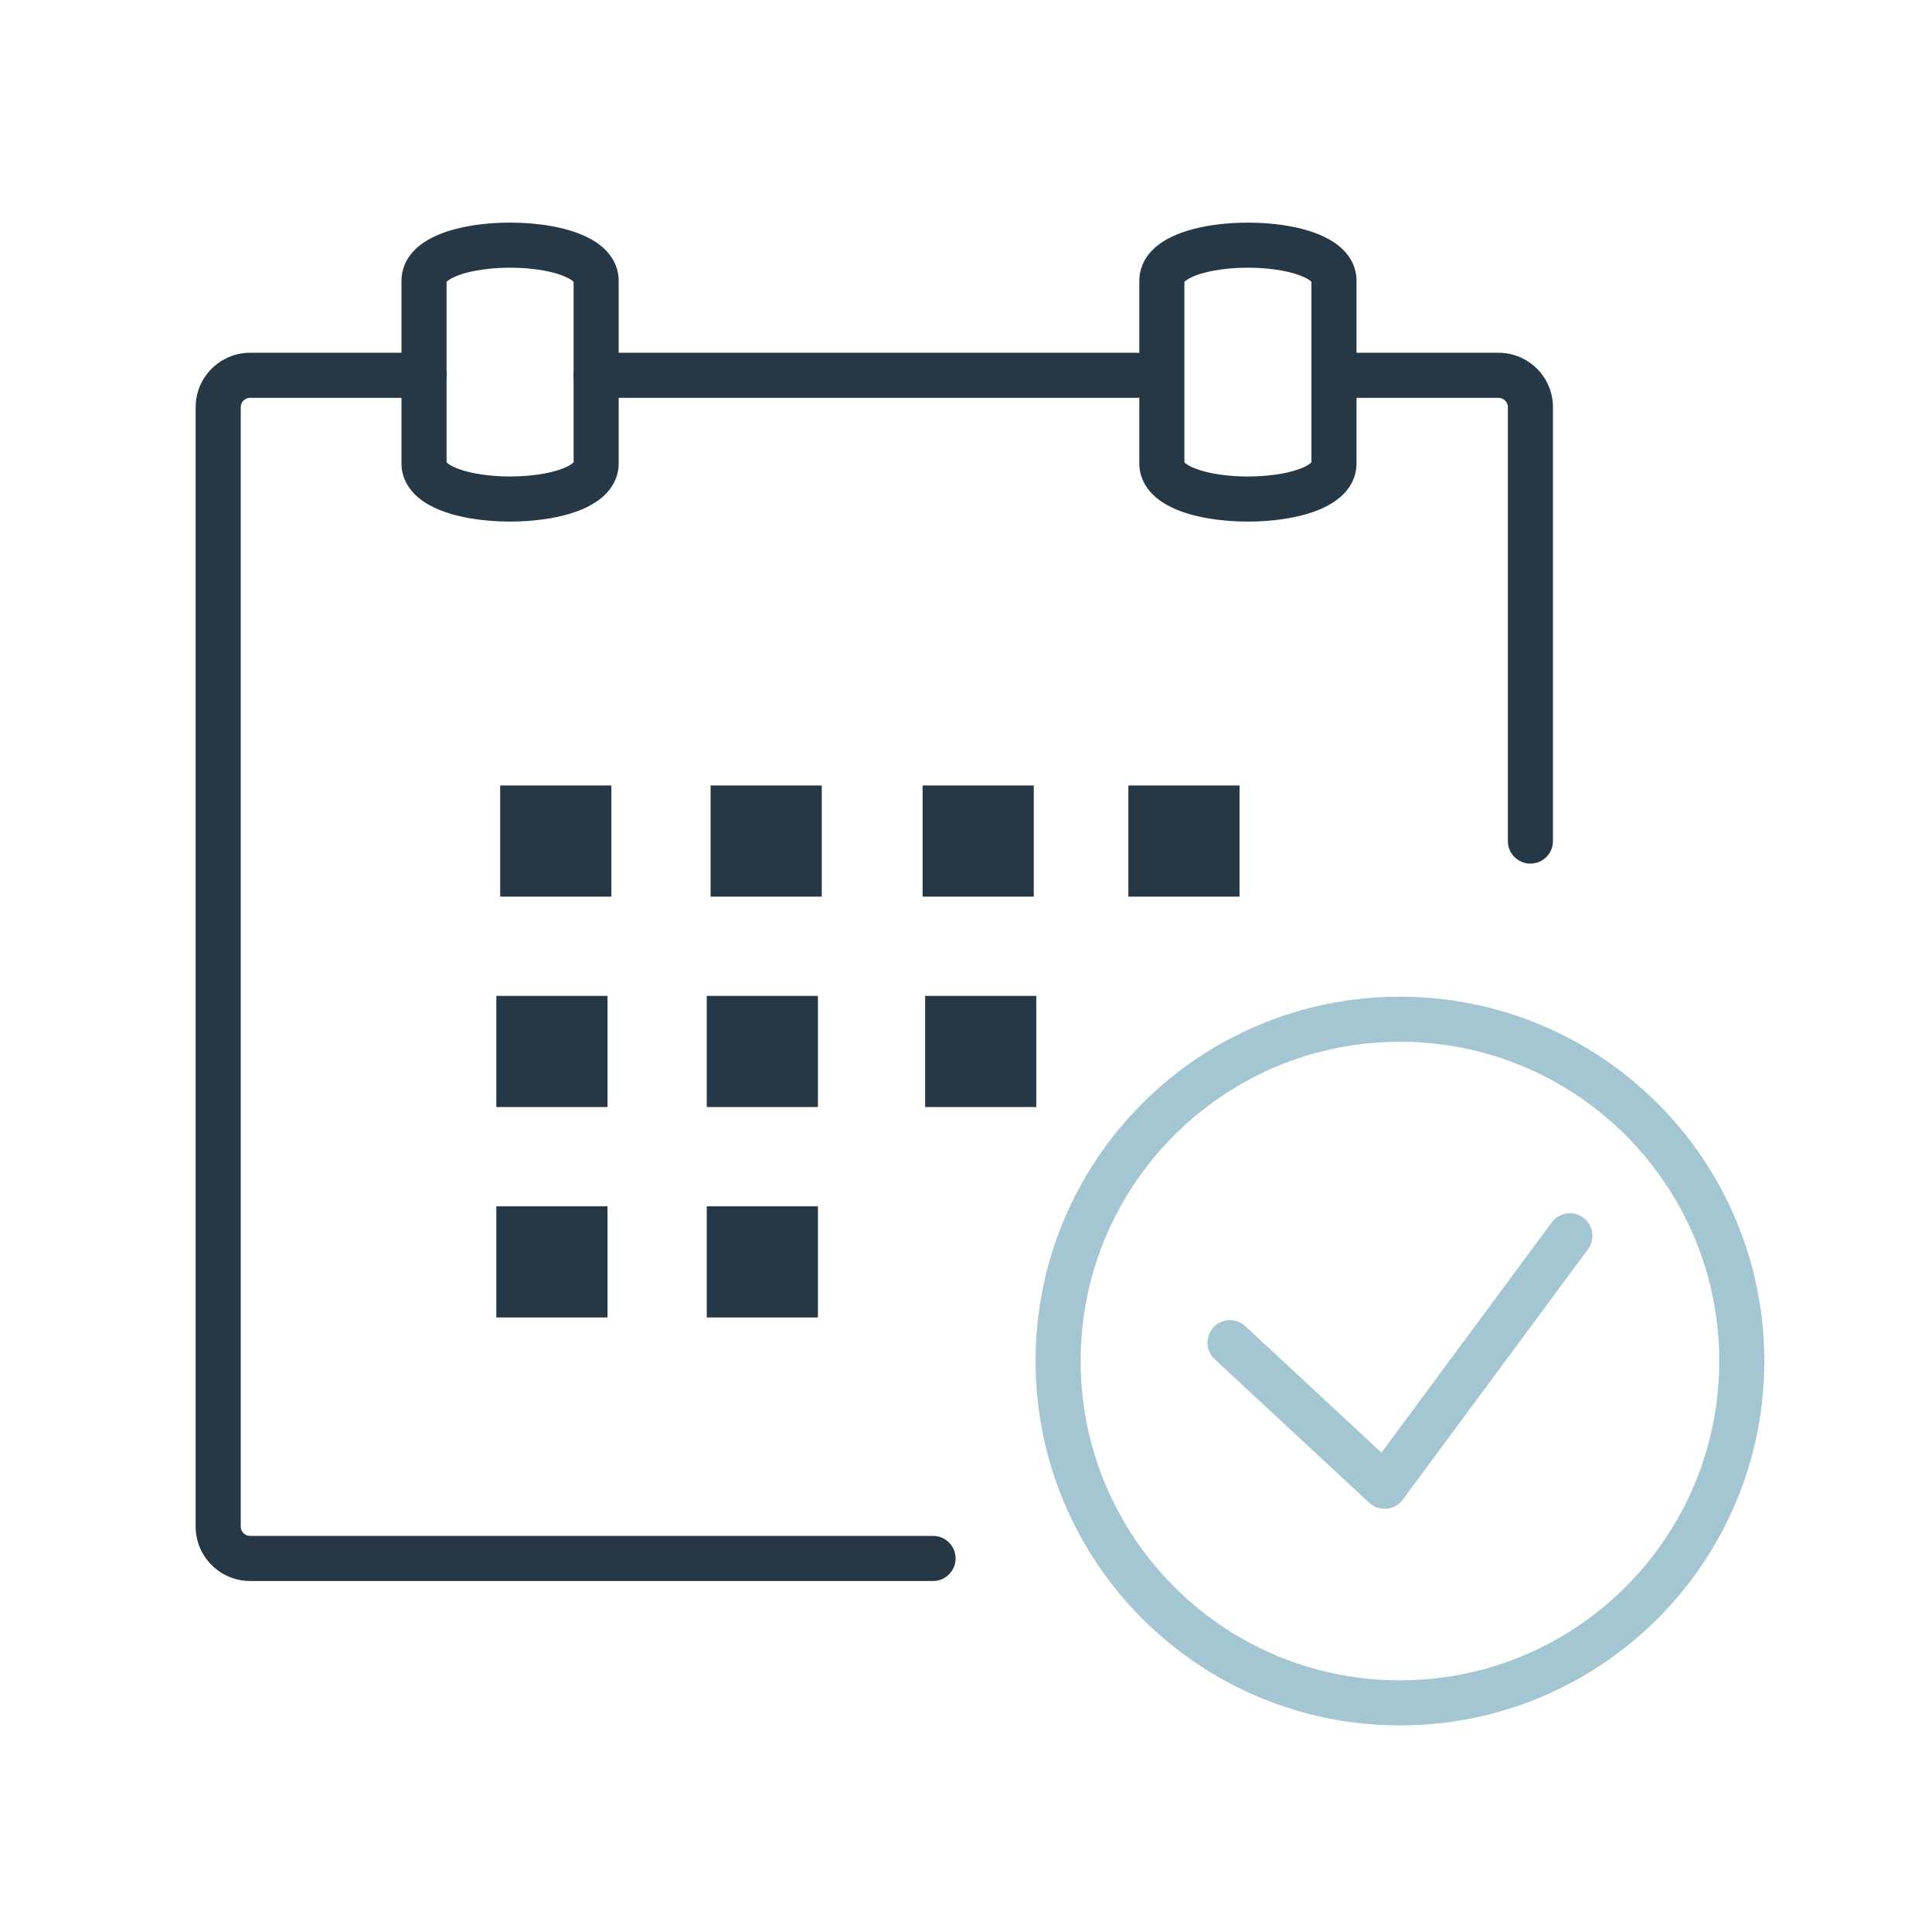
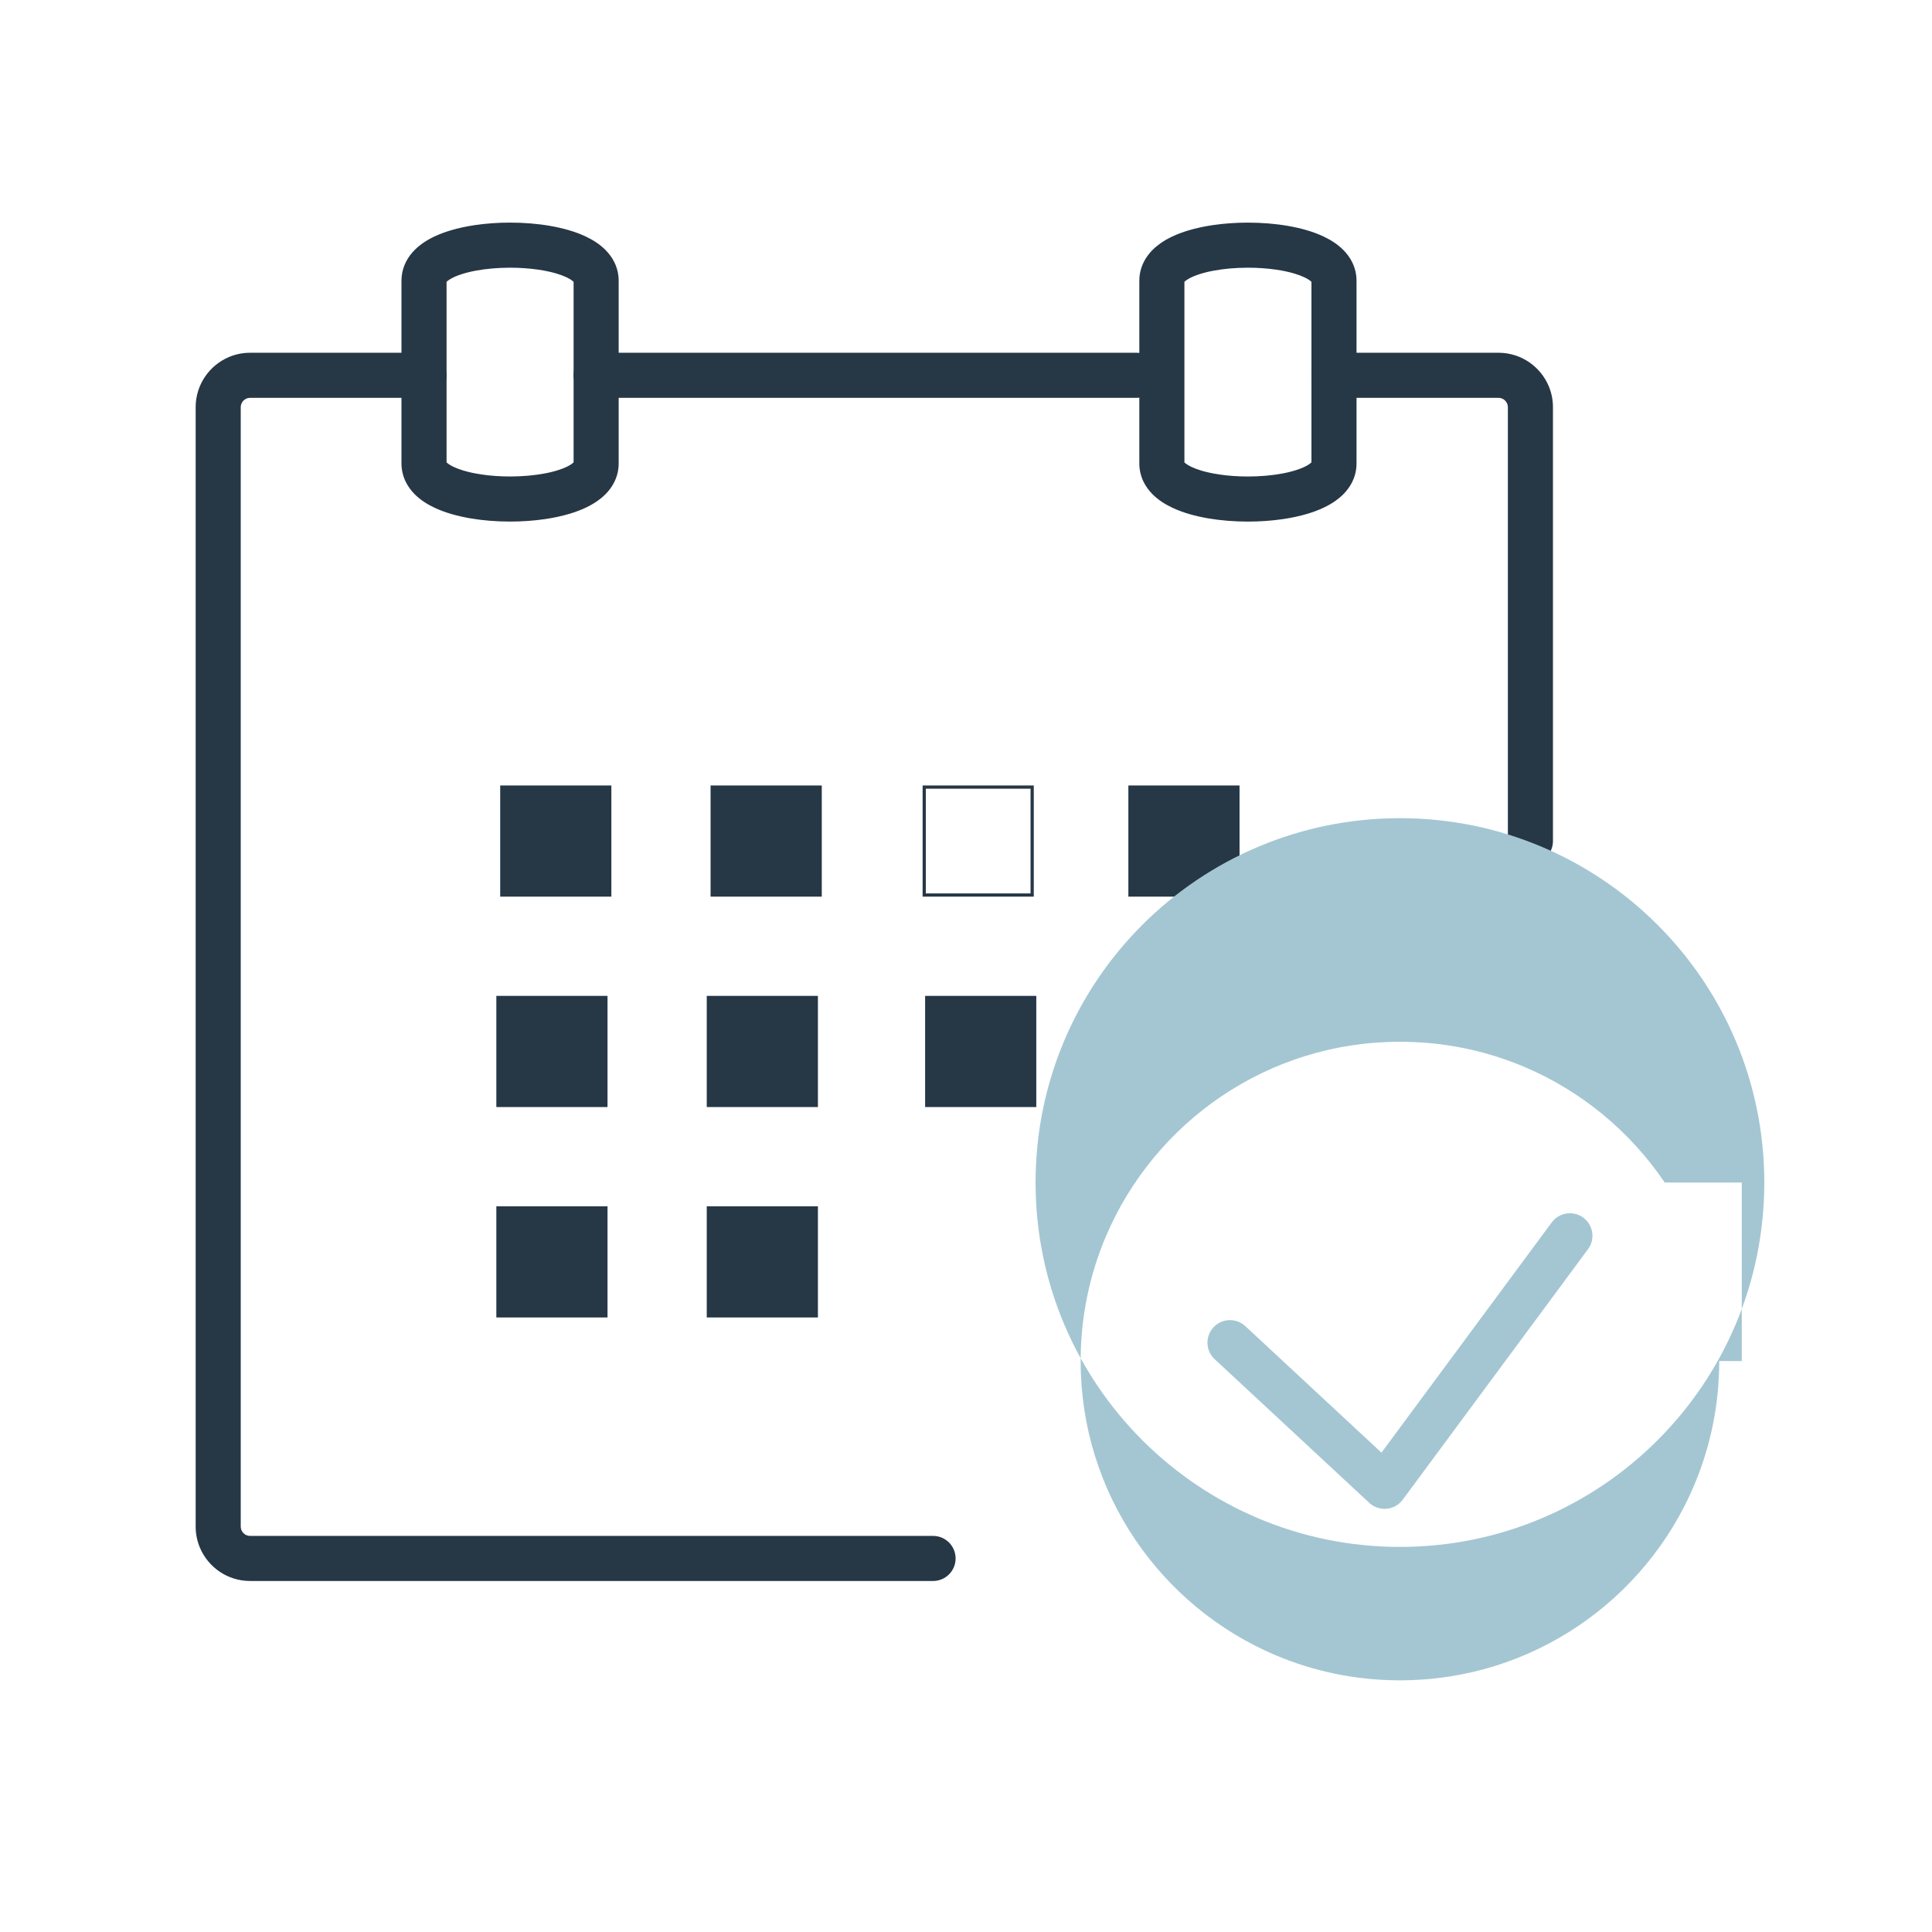
<svg xmlns="http://www.w3.org/2000/svg" version="1.2" baseProfile="tiny" id="Layer_1" x="0px" y="0px" width="600px" height="600px" viewBox="0 100 600 600" xml:space="preserve">
  <g>
    <g>
      <path fill="#243746" d="M-710.93,1345h-372.696c-7.881,0-14.638,6.756-14.638,14.639v25.334h14.638v-25.334h372.696v252.779    h-25.335v14.638h25.335c7.882,0,14.638-6.756,14.638-14.638v-252.779C-696.292,1351.193-702.485,1345-710.93,1345z" />
      <path fill="#243746" d="M-767.791,1684.48h-372.695c-7.883,0-14.638-6.756-14.638-14.639v-252.779    c0-7.882,6.755-14.638,14.638-14.638h372.695c7.881,0,14.637,6.756,14.637,14.638v252.779    C-753.154,1677.725-759.91,1684.48-767.791,1684.48z M-1140.486,1416.5v252.779h372.695V1416.5H-1140.486z" />
    </g>
    <path fill="#A2C5D3" d="M-1067.299,1513.333c-20.83,0-38.283-16.89-38.283-38.283c0-20.831,16.891-38.282,38.283-38.282   c20.83,0,38.283,16.889,38.283,38.282C-1029.016,1495.881-1046.469,1513.333-1067.299,1513.333z M-1067.299,1451.404   c-12.949,0-23.082,10.697-23.082,23.082c0,12.949,10.696,23.083,23.082,23.083c12.948,0,23.082-10.697,23.082-23.083   C-1044.217,1462.102-1054.351,1451.404-1067.299,1451.404z" />
    <path fill="#A2C5D3" d="M-1016.631,1640.566c-1.688,0-3.94-0.563-5.066-2.251c-2.815-2.814-2.815-7.318,0-10.134l129.486-131.738   c1.126-1.689,3.378-2.252,5.067-2.252c2.252,0,3.94,1.125,5.066,2.252l100.774,107.529c2.814,2.815,2.814,7.883-0.563,10.135   c-2.814,2.814-7.882,2.814-10.133-0.563l-95.708-101.899l-123.855,126.107C-1013.253,1639.441-1014.941,1640.566-1016.631,1640.566   z" />
    <path fill="#A2C5D3" d="M-986.793,1591.588l-48.416-51.795c-1.126-1.688-3.378-2.252-5.066-2.252c-1.689,0-3.941,0.563-5.066,2.252   l-77.693,79.381c-2.814,2.814-2.814,7.318,0,10.134c1.689,1.126,3.379,2.252,5.068,2.252c1.688,0,3.94-0.563,5.066-2.252   l72.063-73.751l43.912,46.728L-986.793,1591.588z" />
  </g>
  <g>
    <g>
      <path fill="#243746" d="M-1014.764-742.9h8.399c8.4,0,15-2.4,19.8-7.2c4.801-4.8,7.2-10.8,7.2-18c0-7.2-2.399-13.2-7.2-18    c-4.8-4.8-10.8-7.2-18.6-7.2c-5.4,0-10.2,1.8-15,5.4s-7.8,9-9.6,16.2h-25.2c1.2-13.2,6.6-24,15.6-33s19.8-13.2,32.4-13.2    c16.2,0,28.8,5.4,37.8,15.6c9,9.6,13.8,21.6,13.8,34.8c0,6.6-1.2,13.2-3.6,19.8c-3,6-7.8,12-15,16.8c7.2,4.8,12.6,10.8,16.2,17.4    c3,6.6,4.8,13.8,4.8,21c0,16.2-5.4,29.4-15.601,39c-9.6,9.6-22.8,14.4-37.8,15c-12,0-22.8-3.6-31.8-11.4c-9-7.8-15-18.6-18-33.6    h25.2c2.399,6,5.399,10.8,9.6,14.4c4.2,3.6,9.601,5.4,16.8,5.4c7.2,0,13.801-2.4,18.601-7.8c5.399-4.8,7.8-11.4,7.8-20.4    s-3-15.6-7.8-21c-4.8-4.8-11.4-7.2-19.2-7.2h-10.8v-22.8H-1014.764z" />
      <path fill="#243746" d="M-847.964-818.5c0,0-0.601,0.6-1.2,2.4c-0.6,1.8-1.8,4.2-3.6,7.2c-1.2,3-3,6.6-4.801,10.2    c-1.8,3.6-4.199,7.8-6,12c-2.399,4.2-4.199,8.4-6.6,12.6c-2.4,4.2-4.2,8.4-6.6,12.6c-1.801,4.2-4.2,7.8-5.4,10.8    c-1.8,3-3,6-4.2,7.8c2.4-1.2,4.8-2.4,7.8-2.4s6.601-0.6,10.2,0c5.4,0,10.2,1.2,14.4,3s7.8,4.2,10.8,6.6s5.4,5.4,7.2,9    c1.8,3,3.6,6.6,4.8,9.6s1.8,6,2.4,8.4c0.6,2.4,0.6,4.8,0.6,6.6c0,0.6,0,1.2,0,2.4c0,1.2,0,3,0,4.2c0,1.8,0,3,0,4.8    c0,1.8,0,3,0,4.2c0,0.6-0.6,1.8-0.6,4.2c-0.601,2.4-1.2,5.4-2.4,8.4s-3,6.6-4.8,10.2c-2.4,3.6-4.8,7.2-8.4,10.8    c-3.6,3.6-7.8,6-12.6,8.4c-4.8,2.4-10.8,3.6-18,4.2s-13.8,0-19.2-1.2c-5.4-1.8-10.2-3.6-14.4-6.6c-4.199-3-7.8-6.6-10.199-10.2    c-3-3.6-4.801-7.8-6.601-12s-2.399-7.8-3-12c-0.6-3.6-0.6-7.2-0.6-9.6c0.6-4.2,1.2-7.2,1.8-10.8c0.6-3,1.2-6,1.8-9    c0.601-3,1.8-5.4,2.4-8.4c1.2-3,1.8-6,3.6-9c0.601-0.6,1.2-3,2.4-6s3-6.6,5.399-11.4c2.4-4.2,4.801-9,7.2-14.4    c2.4-5.4,5.4-10.8,7.8-16.2c6-12.6,13.2-27,21-42.6h27.601V-818.5z M-853.365-690.1c0-3,0-6.6-0.6-10.2c0-3.6-1.2-7.2-3-10.8    c-1.8-3.6-4.2-6-7.8-8.4c-3.601-2.4-8.4-3.6-15-4.2c-3,0-6,0-8.4,1.2c-2.4,0.6-4.8,1.8-6.6,3.6c-1.801,1.8-3.601,3-4.801,5.4    c-1.199,1.8-2.399,4.2-3.6,6c-1.2,1.8-1.8,3.6-1.8,5.4c-0.601,1.8-0.601,3-0.601,3.6c0,1.8,0,4.2,0,6.6s0.601,4.8,0.601,7.2    c0.6,2.4,1.2,4.8,2.399,7.2c1.2,2.4,2.4,4.2,4.2,6c1.8,1.8,4.2,3,7.2,4.2s6.6,1.8,11.399,1.8c3.601,0,6.601-0.6,9.601-1.2    c2.399-1.2,4.8-2.4,6.6-3.6c1.801-1.8,3.601-3.6,4.801-5.4c1.199-1.8,2.399-3.6,3-5.4c0.6-1.8,1.199-3.6,1.199-4.8    C-853.365-687.7-853.365-688.9-853.365-690.1z" />
      <path fill="#243746" d="M-811.964-767.5c0-16.2,5.399-28.8,15.6-37.2c9.601-8.4,21-13.2,34.2-13.2c13.8,0,25.2,4.2,34.8,13.2    c9.601,9,15,21,15,37.2v77.4c-0.6,16.2-5.399,28.8-15,37.2c-9.6,8.4-21,13.2-34.8,13.2c-13.2,0-24.6-4.8-34.2-13.2    c-10.2-9-15.6-21-15.6-37.2V-767.5z M-737.565-765.7c-0.6-17.4-9-26.4-24.6-27c-16.2,0.6-24,9-24.6,27v74.4    c0.6,18,8.399,27,24.6,27s24-9,24.6-27V-765.7z" />
    </g>
    <circle fill="none" stroke="#243746" stroke-miterlimit="10" cx="-669.165" cy="-825.1" r="22.2" />
    <polyline fill="none" stroke="#243746" stroke-linecap="round" stroke-linejoin="round" stroke-miterlimit="10" points="   -925.365,-538.9 -901.964,-564.1 -926.565,-586.9  " />
    <g>
      <path fill="none" stroke="#243746" stroke-linecap="round" stroke-miterlimit="10" d="M-855.165-563.5    c117-5.4,208.2-43.8,208.2-91.2c0-18-13.2-34.8-36.601-49.2" />
      <path fill="none" stroke="#243746" stroke-linecap="round" stroke-miterlimit="10" d="M-1079.565-703.9    c-22.8,14.4-36.6,31.2-36.6,49.2c0,46.8,90,85.8,205.8,91.2" />
    </g>
  </g>
  <g>
    <g>
      <path fill="none" stroke="#243746" stroke-width="20" stroke-linecap="round" stroke-linejoin="round" stroke-miterlimit="10" d="    M-756.114-262.842c0,91.799-157.2,235.2-157.2,235.2s-157.199-144-157.199-235.2c0-86.4,70.199-157.2,157.199-157.2    S-756.114-349.842-756.114-262.842z" />
      <g>
-         <circle fill="none" stroke="#243746" stroke-width="20" stroke-linecap="round" stroke-linejoin="round" stroke-miterlimit="10" cx="-912.715" cy="-276.042" r="78.6" />
-       </g>
+         </g>
    </g>
    <path fill="none" stroke="#A2C5D3" stroke-width="20" stroke-linecap="round" stroke-linejoin="round" stroke-miterlimit="10" d="   M-834.714-54.042c16.8,7.201,26.399,16.201,26.399,26.4c0,21.6-46.8,39-104.4,39c-57.6,0-104.399-17.4-104.399-39   c0-10.199,9.601-19.199,26.399-26.4" />
  </g>
  <g>
    <path fill="none" stroke="#263746" stroke-width="20" stroke-linecap="round" stroke-linejoin="round" stroke-miterlimit="22.926" d="   M-815.205,595.432l0.359-86.733c33.688-31.104,54.646-74.722,54.646-123.007c0-94.462-80.183-171.05-179.072-171.05   c-98.889,0-179.072,76.588-179.072,171.05c0,94.475,80.183,171.05,179.072,171.05c19.742,0,38.729-3.07,56.5-8.688   C-862.672,568.332-851.565,575.548-815.205,595.432" />
-     <path fill="#263746" d="M-960.261,304.408c0-5.208,1.958-9.751,5.859-13.626c3.903-3.863,8.867-5.811,14.855-5.811   c6.001,0,11.042,1.855,15.124,5.541c4.094,3.697,6.141,8.329,6.141,13.896c0,5.578-2.047,10.223-6.141,13.907   c-4.082,3.684-9.122,5.526-15.124,5.526c-5.988,0-10.952-1.944-14.855-5.808C-958.304,314.169-960.261,309.628-960.261,304.408    M-955.63,348.396h32.704v129.518h-32.704V348.396z" />
  </g>
  <g>
    <path fill="none" stroke="#A4C6D3" stroke-width="20" stroke-linecap="square" stroke-miterlimit="10" d="M-965.041,989.705   c-8.723,8.724-5.253,26.339,7.741,39.333c12.994,12.993,27.066,19.994,39.332,7.729c12.253-12.254,5.253-26.327-7.74-39.32   c-12.994-12.994-19.193-27.88-7.74-39.333c11.453-11.441,26.327-5.254,39.332,7.74c12.994,12.993,16.465,30.609,7.74,39.333" />
    <line fill="none" stroke="#A4C6D3" stroke-width="20" stroke-linecap="square" stroke-miterlimit="10" x1="-894.116" y1="965.854" x2="-879.97" y2="951.707" />
    <line fill="none" stroke="#A4C6D3" stroke-width="20" stroke-linecap="square" stroke-miterlimit="10" x1="-972.308" y1="1044.046" x2="-958.162" y2="1029.899" />
    <polyline fill="none" stroke="#263746" stroke-width="20" stroke-linecap="square" stroke-miterlimit="10" points="   -736.735,954.412 -736.735,976.566 -950.24,1190.069 -1118.345,1021.978 -904.828,808.461 -815.086,808.461 -736.735,886.823    -736.735,917.082  " />
    <path fill="none" stroke="#263746" stroke-width="20" stroke-linecap="square" stroke-miterlimit="10" d="M-805.611,915.468   c-10.53,10.519-27.588,10.519-38.119,0c-10.53-10.53-10.53-27.601,0-38.12c10.531-10.529,27.589-10.529,38.119,0   C-795.079,887.867-795.079,904.938-805.611,915.468z" />
    <path fill="none" stroke="#263746" stroke-width="20" stroke-linecap="square" stroke-miterlimit="10" d="M-811.811,898.58   c41.384,13.952,169.464,37.974,136.634,109.202c0,0-22.117,44.149-76.421,28.45" />
  </g>
  <g>
-     <path fill="none" stroke="#263746" stroke-width="14" stroke-linecap="round" stroke-miterlimit="10" d="M1470.635,53.369V-72.468   c0-14.113-11.443-25.556-25.565-25.556h-413.308c-14.123,0-25.566,11.443-25.566,25.556V53.369" />
    <path fill="none" stroke="#A4C6D3" stroke-width="14" stroke-linecap="round" stroke-miterlimit="10" d="M1068.223,74.935v-62.47   c0-11.496,9.32-20.816,20.826-20.816h92.944c11.507,0,20.838,9.321,20.838,20.816v62.47" />
    <path fill="none" stroke="#A4C6D3" stroke-width="14" stroke-linecap="round" stroke-miterlimit="10" d="M1277.926,74.935v-62.47   c0-11.496,9.321-20.816,20.827-20.816h92.944c11.506,0,20.838,9.321,20.838,20.816v62.47" />
    <path fill="none" stroke="#263746" stroke-width="14" stroke-linecap="round" stroke-miterlimit="10" d="M1490.237,191.948v-92.47   c0-13.555-10.989-24.543-24.542-24.543h-33.462h-383.708h-33.463c-13.555,0-24.553,10.988-24.553,24.543v92.47" />
    <path fill="none" stroke="#263746" stroke-width="14" stroke-linecap="round" stroke-miterlimit="10" d="M1490.237,191.948v48.071   v58.005h-58.004V266.79c0-14.779-11.993-26.771-26.771-26.771h-330.167c-14.789,0-26.77,11.991-26.77,26.771v31.234H990.51v-58.005   v-48.071" />
  </g>
  <path fill="none" stroke="#263746" stroke-width="14" stroke-linecap="round" stroke-linejoin="round" stroke-miterlimit="10" d="  M1398.056,664.601h-314.938c-4.68,0-8.47,3.79-8.47,8.469v314.939c0,4.668,3.79,8.469,8.47,8.469h314.938  c4.679,0,8.479-3.801,8.479-8.469V673.069C1406.535,668.391,1402.734,664.601,1398.056,664.601z" />
  <polyline fill="none" stroke="#263746" stroke-width="14" stroke-linecap="round" stroke-linejoin="round" stroke-miterlimit="10" points="  1548.967,942.303 1498.663,996.478 1448.37,942.303 " />
  <line fill="none" stroke="#263746" stroke-width="14" stroke-linecap="round" stroke-linejoin="round" stroke-miterlimit="10" x1="1498.673" y1="996.478" x2="1498.673" y2="670.893" />
  <polyline fill="none" stroke="#263746" stroke-width="14" stroke-linecap="round" stroke-linejoin="round" stroke-miterlimit="10" points="  1448.381,718.766 1498.673,664.601 1548.967,718.766 " />
  <polyline fill="none" stroke="#263746" stroke-width="14" stroke-linecap="round" stroke-linejoin="round" stroke-miterlimit="10" points="  1352.359,522.158 1406.535,572.451 1352.359,622.756 " />
  <polyline fill="none" stroke="#263746" stroke-width="14" stroke-linecap="round" stroke-linejoin="round" stroke-miterlimit="10" points="  1128.822,622.756 1074.658,572.462 1128.822,522.158 " />
  <path fill="none" stroke="#263746" stroke-width="14" stroke-linecap="round" stroke-linejoin="round" stroke-miterlimit="10" d="  M-643.364,63.17h472.044c14.622,0,26.49-11.856,26.49-26.49c0-14.622-11.868-26.467-26.49-26.467h-472.044  c-14.634,0-26.49,11.845-26.49,26.467C-669.854,51.313-657.998,63.17-643.364,63.17z" />
  <path fill="none" stroke="#263746" stroke-width="14" stroke-linecap="round" stroke-linejoin="round" stroke-miterlimit="10" d="  M-189.388,63.17v69.03c0,65.322-52.956,118.291-118.291,118.291h-199.325c-65.335,0-118.303-52.969-118.303-118.291V63.17" />
  <path fill="none" stroke="#263746" stroke-width="14" stroke-linecap="round" stroke-linejoin="round" stroke-miterlimit="10" d="  M-625.307,10.202v-140.746c0-10.7,8.683-19.383,19.383-19.383h80.398c10.7,0,19.372,8.683,19.372,19.383v33.937" />
  <path fill="none" stroke="#263746" stroke-width="14" stroke-linecap="round" stroke-linejoin="round" stroke-miterlimit="10" d="  M-453.084-35.569h-106.152V-54.51c0-23.248,18.861-42.098,42.098-42.098h21.978c23.237,0,42.076,18.85,42.076,42.098V-35.569z" />
  <polyline fill="none" stroke="#263746" stroke-width="14" stroke-linecap="round" stroke-linejoin="round" stroke-miterlimit="10" points="  -565.731,235.62 -565.731,299.798 -532.248,299.798 -511.799,250.491 " />
  <polyline fill="none" stroke="#263746" stroke-width="14" stroke-linecap="round" stroke-linejoin="round" stroke-miterlimit="10" points="  -246.221,235.62 -246.221,299.798 -279.693,299.798 -300.141,250.491 " />
  <g>
    <path fill="#263746" d="M230.114,911.134l52.598,48.838l-52.599,48.85c-2.833,2.631-2.996,7.06-0.365,9.893s7.06,2.996,9.893,0.365   l58.122-53.979c1.428-1.326,2.236-3.181,2.236-5.129c0-1.949-0.809-3.804-2.237-5.13l-58.122-53.968   c-2.833-2.63-7.262-2.466-9.893,0.366C227.116,904.074,227.281,908.503,230.114,911.134z" />
    <path fill="#263746" d="M-0.237,1008.821l-52.599-48.85l52.599-48.849c2.833-2.631,2.996-7.061,0.366-9.894   c-2.631-2.833-7.06-2.996-9.893-0.366l-58.122,53.979c-1.428,1.326-2.236,3.18-2.236,5.129s0.808,3.803,2.236,5.129l58.122,53.979   c2.833,2.631,7.262,2.468,9.893-0.365S2.596,1011.452-0.237,1008.821z" />
    <path fill="#263746" d="M372.812,1060.288V859.655c0-3.866-3.134-7-7-7s-7,3.134-7,7v200.633c0,3.866,3.134,7,7,7   S372.812,1064.154,372.812,1060.288" />
    <path fill="#263746" d="M-128.935,1060.288V859.655c0-3.866-3.134-7-7-7s-7,3.134-7,7v200.633c0,3.866,3.134,7,7,7   S-128.935,1064.154-128.935,1060.288" />
    <path fill="#263746" d="M286.12,953.562H-56.233c-3.866,0-7,3.134-7,7s3.134,7,7,7H286.12c3.866,0,7-3.134,7-7   S289.986,953.562,286.12,953.562" />
  </g>
  <g>
    <path fill="#263746" d="M289.771,576.991H77.648c-0.403-0.001-0.759-0.079-1.101-0.223c-0.509-0.214-0.976-0.599-1.293-1.07   c-0.318-0.476-0.488-0.992-0.491-1.592V226.438c0.001-0.403,0.079-0.759,0.223-1.101c0.214-0.51,0.599-0.976,1.07-1.293   c0.476-0.317,0.993-0.488,1.592-0.49h54.034c3.866,0,7-3.134,7-7s-3.134-7-7-7H77.648c-2.315-0.001-4.554,0.478-6.575,1.337   c-3.035,1.292-5.591,3.421-7.412,6.106c-1.82,2.681-2.9,5.963-2.898,9.441v347.669c-0.001,2.315,0.478,4.554,1.337,6.575   c1.292,3.035,3.42,5.592,6.106,7.412c2.681,1.819,5.963,2.899,9.441,2.897h212.124c3.866,0,7-3.134,7-7   S293.638,576.991,289.771,576.991z" />
    <path fill="#263746" d="M414.283,223.553h51.115c0.403,0.001,0.759,0.079,1.101,0.223c0.51,0.214,0.977,0.599,1.294,1.07   c0.317,0.476,0.488,0.993,0.49,1.592v134.766c0,3.866,3.134,7,7,7s7-3.134,7-7V226.438c0.001-2.315-0.478-4.554-1.337-6.575   c-1.292-3.035-3.421-5.592-6.106-7.412c-2.681-1.819-5.963-2.9-9.441-2.897h-51.115c-3.866,0-7,3.134-7,7   S410.417,223.553,414.283,223.553z" />
    <path fill="#263746" d="M185.136,223.553h167.813c3.866,0,7-3.134,7-7s-3.134-7-7-7H185.136c-3.866,0-7,3.134-7,7   S181.27,223.553,185.136,223.553" />
    <path fill="#263746" d="M131.682,243.954h7v-56.79h-1.091l0.985,0.479c0.047-0.079,0.113-0.335,0.106-0.479h-1.091l0.985,0.479   l-0.38-0.185l0.362,0.218l0.018-0.034l-0.38-0.185l0.362,0.218l0.008-0.011c0.043-0.083,0.55-0.625,1.628-1.203   c1.599-0.888,4.327-1.809,7.548-2.401c3.225-0.605,6.949-0.928,10.667-0.926c3.02,0,6.041,0.21,8.798,0.615   c2.067,0.302,3.985,0.716,5.625,1.205c1.23,0.366,2.302,0.774,3.154,1.182c0.639,0.305,1.153,0.609,1.522,0.87   c0.277,0.195,0.472,0.366,0.591,0.485l0.153,0.174l0.008,0.011l0.638-0.395l-0.713,0.21c0.031,0.107,0.072,0.18,0.075,0.184   l0.638-0.395l-0.713,0.21l1.12-0.33h-1.169c-0.001,0.088,0.017,0.225,0.049,0.33l1.12-0.33h-1.169v56.79h1.091l-0.985-0.479   c-0.047,0.08-0.113,0.335-0.106,0.479h1.091l-0.985-0.479l0.38,0.185l-0.362-0.219l-0.018,0.034l0.38,0.185l-0.362-0.219   l-0.008,0.011c-0.043,0.083-0.55,0.625-1.628,1.203c-1.598,0.888-4.327,1.809-7.547,2.4c-3.225,0.605-6.949,0.928-10.667,0.926   c-3.02,0.001-6.041-0.21-8.798-0.615c-2.067-0.303-3.985-0.716-5.625-1.205c-1.23-0.365-2.302-0.774-3.154-1.182   c-0.639-0.305-1.153-0.609-1.522-0.87c-0.277-0.195-0.472-0.366-0.591-0.485l-0.153-0.174l-0.008-0.011l-0.638,0.394l0.713-0.21   c-0.031-0.107-0.072-0.18-0.075-0.184l-0.638,0.394l0.713-0.21l-1.119,0.33h1.168c0.001-0.088-0.017-0.225-0.049-0.33l-1.119,0.33   h1.168H131.682h-7c-0.007,1.982,0.477,3.961,1.307,5.649c0.723,1.484,1.68,2.751,2.73,3.82c1.851,1.871,3.968,3.188,6.215,4.254   c3.377,1.583,7.117,2.603,11.093,3.294c3.973,0.683,8.176,1.009,12.382,1.011c3.662-0.001,7.323-0.25,10.83-0.764   c2.631-0.387,5.176-0.921,7.587-1.638c1.81-0.54,3.545-1.181,5.195-1.968c1.237-0.592,2.428-1.266,3.561-2.065   c1.691-1.198,3.286-2.688,4.528-4.652c0.616-0.979,1.133-2.075,1.486-3.254c0.354-1.178,0.541-2.434,0.539-3.687v-56.79   c0.007-1.982-0.477-3.961-1.307-5.649c-0.723-1.484-1.68-2.751-2.73-3.82c-1.85-1.871-3.968-3.188-6.215-4.254   c-3.377-1.583-7.117-2.603-11.093-3.293c-3.973-0.683-8.176-1.009-12.382-1.011c-3.662,0-7.323,0.25-10.83,0.763   c-2.631,0.387-5.176,0.921-7.587,1.639c-1.81,0.539-3.545,1.18-5.195,1.968c-2.465,1.189-4.789,2.682-6.739,4.904   c-0.966,1.11-1.824,2.42-2.431,3.917c-0.61,1.492-0.948,3.166-0.944,4.837v56.79H131.682z" />
    <path fill="#263746" d="M360.828,243.954h7v-56.79h-1.091l0.984,0.479c0.047-0.079,0.113-0.335,0.106-0.479h-1.091l0.984,0.479   l-0.379-0.185l0.361,0.218l0.018-0.034l-0.379-0.185l0.361,0.218l0.008-0.011c0.043-0.083,0.55-0.625,1.628-1.203   c1.599-0.888,4.327-1.809,7.548-2.401c3.225-0.605,6.949-0.928,10.668-0.926c3.02,0,6.041,0.21,8.798,0.615   c2.067,0.302,3.985,0.716,5.626,1.205c1.229,0.366,2.303,0.774,3.154,1.183c0.64,0.305,1.153,0.608,1.522,0.87   c0.276,0.195,0.472,0.366,0.591,0.485l0.153,0.174l0.008,0.011l0.638-0.394l-0.714,0.21c0.031,0.107,0.072,0.18,0.076,0.184   l0.638-0.394l-0.714,0.21l1.12-0.33h-1.169c-0.001,0.088,0.017,0.225,0.049,0.33l1.12-0.33h-1.169v56.79h1.091l-0.984-0.479   c-0.047,0.079-0.113,0.335-0.106,0.479h1.091l-0.984-0.479l0.379,0.185l-0.361-0.218l-0.018,0.034l0.379,0.185l-0.361-0.218   l-0.008,0.011c-0.043,0.083-0.55,0.625-1.628,1.203c-1.599,0.888-4.327,1.809-7.548,2.401c-3.226,0.605-6.949,0.928-10.668,0.926   c-3.02,0.001-6.041-0.21-8.798-0.615c-2.067-0.303-3.985-0.716-5.626-1.205c-1.229-0.365-2.303-0.774-3.154-1.182   c-0.64-0.305-1.153-0.609-1.521-0.87c-0.277-0.195-0.473-0.366-0.592-0.485l-0.153-0.174l-0.008-0.011l-0.637,0.394l0.712-0.21   c-0.03-0.107-0.071-0.18-0.075-0.184l-0.637,0.394l0.712-0.21l-1.119,0.33h1.169c0.001-0.088-0.017-0.225-0.05-0.33l-1.119,0.33   h1.169H360.828h-7c-0.007,1.982,0.477,3.961,1.307,5.649c0.723,1.484,1.68,2.751,2.73,3.82c1.85,1.871,3.968,3.188,6.215,4.254   c3.378,1.583,7.117,2.603,11.094,3.294c3.973,0.683,8.176,1.009,12.382,1.011c3.662-0.001,7.322-0.25,10.83-0.764   c2.631-0.387,5.176-0.921,7.588-1.638c1.81-0.54,3.545-1.181,5.195-1.968c1.237-0.592,2.428-1.266,3.562-2.065   c1.691-1.198,3.285-2.688,4.527-4.652c0.616-0.979,1.133-2.075,1.486-3.254c0.354-1.178,0.54-2.434,0.539-3.687v-56.79   c0.007-1.982-0.477-3.961-1.307-5.649c-0.723-1.484-1.68-2.751-2.73-3.82c-1.851-1.871-3.968-3.188-6.215-4.254   c-3.378-1.583-7.117-2.603-11.094-3.293c-3.973-0.683-8.176-1.009-12.382-1.011c-3.662,0-7.322,0.25-10.83,0.763   c-2.631,0.387-5.176,0.921-7.588,1.639c-1.81,0.539-3.545,1.18-5.195,1.968c-1.237,0.592-2.428,1.266-3.561,2.065   c-1.692,1.198-3.286,2.688-4.528,4.652c-0.616,0.979-1.133,2.075-1.486,3.254c-0.354,1.178-0.54,2.434-0.539,3.687v56.79H360.828z" />
    <rect x="155.842" y="344.438" fill="#263746" width="33.523" height="33.522" />
    <polygon fill="#263746" points="189.365,377.96 189.365,377.46 156.342,377.46 156.342,344.938 188.865,344.938 188.865,377.96    189.365,377.96 189.365,377.46 189.365,377.96 189.865,377.96 189.865,343.938 155.342,343.938 155.342,378.46 189.865,378.46    189.865,377.96  " />
    <rect x="221.178" y="344.438" fill="#263746" width="33.531" height="33.522" />
    <polygon fill="#263746" points="254.709,377.96 254.709,377.46 221.678,377.46 221.678,344.938 254.209,344.938 254.209,377.96    254.709,377.96 254.709,377.46 254.709,377.96 255.209,377.96 255.209,343.938 220.678,343.938 220.678,378.46 255.209,378.46    255.209,377.96  " />
-     <rect x="287.025" y="344.438" fill="#263746" width="33.522" height="33.522" />
    <polygon fill="#263746" points="320.548,377.96 320.548,377.46 287.525,377.46 287.525,344.938 320.048,344.938 320.048,377.96    320.548,377.96 320.548,377.46 320.548,377.96 321.048,377.96 321.048,343.938 286.525,343.938 286.525,378.46 321.048,378.46    321.048,377.96  " />
    <rect x="350.925" y="344.438" fill="#263746" width="33.522" height="33.522" />
    <polygon fill="#263746" points="384.447,377.96 384.447,377.46 351.425,377.46 351.425,344.938 383.947,344.938 383.947,377.96    384.447,377.96 384.447,377.46 384.447,377.96 384.947,377.96 384.947,343.938 350.425,343.938 350.425,378.46 384.947,378.46    384.947,377.96  " />
    <rect x="154.645" y="409.781" fill="#263746" width="33.523" height="33.523" />
    <polygon fill="#263746" points="188.168,443.305 188.168,442.805 155.145,442.805 155.145,410.281 187.668,410.281    187.668,443.305 188.168,443.305 188.168,442.805 188.168,443.305 188.668,443.305 188.668,409.281 154.145,409.281    154.145,443.805 188.668,443.805 188.668,443.305  " />
    <rect x="219.989" y="409.781" fill="#263746" width="33.522" height="33.523" />
    <polygon fill="#263746" points="253.512,443.305 253.512,442.805 220.489,442.805 220.489,410.281 253.012,410.281    253.012,443.305 253.512,443.305 253.512,442.805 253.512,443.305 254.012,443.305 254.012,409.281 219.489,409.281    219.489,443.805 254.012,443.805 254.012,443.305  " />
    <rect x="287.805" y="409.781" fill="#263746" width="33.522" height="33.523" />
    <polygon fill="#263746" points="321.327,443.305 321.327,442.805 288.305,442.805 288.305,410.281 320.827,410.281    320.827,443.305 321.327,443.305 321.327,442.805 321.327,443.305 321.827,443.305 321.827,409.281 287.305,409.281    287.305,443.805 321.827,443.805 321.827,443.305  " />
    <rect x="154.645" y="475.125" fill="#263746" width="33.523" height="33.523" />
    <polygon fill="#263746" points="188.168,508.648 188.168,508.148 155.145,508.148 155.145,475.625 187.668,475.625    187.668,508.648 188.168,508.648 188.168,508.148 188.168,508.648 188.668,508.648 188.668,474.625 154.145,474.625    154.145,509.148 188.668,509.148 188.668,508.648  " />
    <rect x="219.989" y="475.125" fill="#263746" width="33.522" height="33.523" />
    <polygon fill="#263746" points="253.512,508.648 253.512,508.148 220.489,508.148 220.489,475.625 253.012,475.625    253.012,508.648 253.512,508.648 253.512,508.148 253.512,508.648 254.012,508.648 254.012,474.625 219.489,474.625    219.489,509.148 254.012,509.148 254.012,508.648  " />
-     <path fill="#A4C6D3" d="M540.922,522.687h-7c-0.001,13.709-2.774,26.733-7.789,38.593c-7.521,17.785-20.103,32.939-35.932,43.633   c-15.833,10.693-34.874,16.929-55.436,16.932c-13.709-0.001-26.733-2.774-38.593-7.79c-17.785-7.521-32.94-20.105-43.634-35.935   c-10.693-15.834-16.929-34.874-16.932-55.433c0.001-13.711,2.774-26.737,7.79-38.597c7.521-17.785,20.104-32.939,35.935-43.631   c15.834-10.692,34.875-16.927,55.434-16.93c13.711,0.001,26.736,2.774,38.596,7.789c17.786,7.521,32.939,20.102,43.632,35.931   c10.691,15.834,16.926,34.875,16.929,55.438H540.922h7c0.004-31.228-12.675-59.562-33.141-80.016   c-20.455-20.467-48.789-33.146-80.016-33.142c-31.224-0.004-59.557,12.675-80.013,33.141   c-20.468,20.455-33.149,48.789-33.146,80.017c-0.004,31.224,12.678,59.557,33.145,80.013c20.456,20.467,48.79,33.148,80.014,33.145   c31.228,0.004,59.561-12.678,80.016-33.146c20.466-20.455,33.144-48.789,33.141-80.012H540.922z" />
+     <path fill="#A4C6D3" d="M540.922,522.687h-7c-0.001,13.709-2.774,26.733-7.789,38.593c-7.521,17.785-20.103,32.939-35.932,43.633   c-15.833,10.693-34.874,16.929-55.436,16.932c-13.709-0.001-26.733-2.774-38.593-7.79c-17.785-7.521-32.94-20.105-43.634-35.935   c-10.693-15.834-16.929-34.874-16.932-55.433c0.001-13.711,2.774-26.737,7.79-38.597c7.521-17.785,20.104-32.939,35.935-43.631   c15.834-10.692,34.875-16.927,55.434-16.93c13.711,0.001,26.736,2.774,38.596,7.789c17.786,7.521,32.939,20.102,43.632,35.931   H540.922h7c0.004-31.228-12.675-59.562-33.141-80.016   c-20.455-20.467-48.789-33.146-80.016-33.142c-31.224-0.004-59.557,12.675-80.013,33.141   c-20.468,20.455-33.149,48.789-33.146,80.017c-0.004,31.224,12.678,59.557,33.145,80.013c20.456,20.467,48.79,33.148,80.014,33.145   c31.228,0.004,59.561-12.678,80.016-33.146c20.466-20.455,33.144-48.789,33.141-80.012H540.922z" />
    <path fill="#A4C6D3" d="M377.221,522.103l48.008,44.614c1.466,1.361,3.421,2.027,5.413,1.842c1.991-0.185,3.791-1.199,4.98-2.807   l57.55-77.805c2.299-3.108,1.643-7.492-1.465-9.791c-3.108-2.299-7.492-1.643-9.791,1.465l-52.893,71.51l-42.271-39.284   c-2.832-2.632-7.262-2.47-9.894,0.362S374.389,519.471,377.221,522.103z" />
  </g>
</svg>